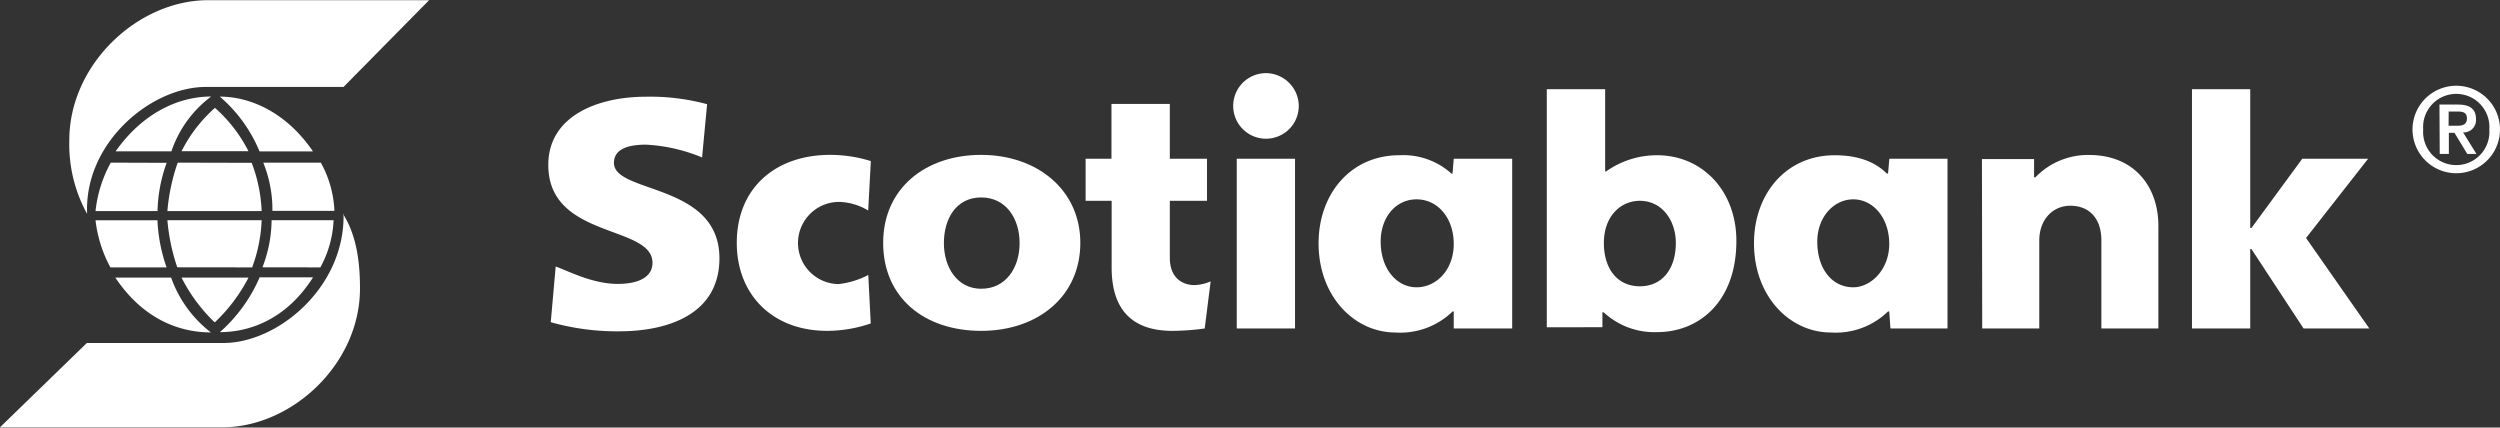
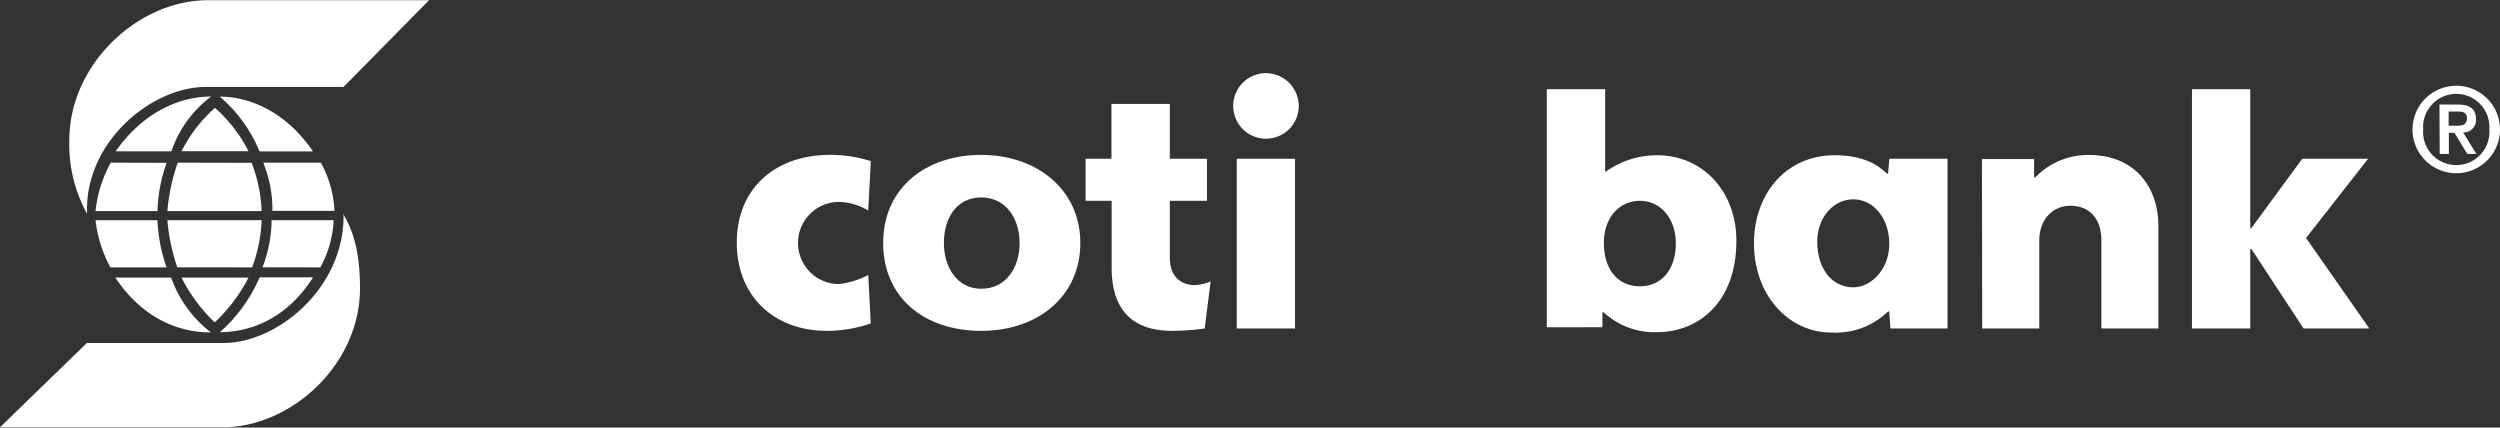
<svg xmlns="http://www.w3.org/2000/svg" data-name="Capa 1" id="Capa_1" viewBox="0 0 273.76 46.82">
  <rect x="0" y="0" width="273.76" height="46.82" fill="#333333" stroke="none" />
  <title>logo scotiabank</title>
  <path d="M124.56,57.12c-6.25,0-10.73-3.66-10.73-9.63s4.62-9.64,10.73-9.64,10.86,3.81,10.86,9.64-4.62,9.63-10.86,9.63m0-4.61c2.72,0,4.21-2.31,4.21-5s-1.49-5-4.21-5-4.08,2.31-4.08,5,1.49,5,4.08,5" style="fill: #fff; fill-rule: evenodd;" transform="translate(-17.12 -20.89)" />
  <path d="M186.5,56.73V30.66h6.39v9H193a9.6,9.6,0,0,1,5.57-1.77c5,0,8.69,3.94,8.69,9.37,0,6.65-4.07,10-8.69,10a8.17,8.17,0,0,1-5.84-2.17h-.14v1.63Zm14.13-9.24c0-2.44-1.49-4.61-3.94-4.61-2.17,0-3.94,1.76-3.94,4.61s1.49,4.75,3.94,4.75,3.94-1.9,3.94-4.75" style="fill: #fff; fill-rule: evenodd;" transform="translate(-17.12 -20.89)" />
  <path d="M152.55,38.27h6.38V56.86h-6.38Zm3.26-9.37a3.59,3.59,0,1,0,3.53,3.52,3.62,3.62,0,0,0-3.53-3.52" style="fill: #fff; fill-rule: evenodd;" transform="translate(-17.12 -20.89)" />
  <path d="M234.18,56.86h6.25V47.22c0-2.31,1.5-3.8,3.39-3.8,2.18,0,3.41,1.49,3.41,3.8v9.64h6.24V45.6c0-4.21-2.58-7.74-7.6-7.74A8,8,0,0,0,240,40.31h-.14v-2h-5.71Z" style="fill: #fff; fill-rule: evenodd;" transform="translate(-17.12 -20.89)" />
  <polygon points="240.03 35.97 246.41 35.97 246.41 27.27 246.54 27.27 252.25 35.97 259.45 35.97 252.52 26.06 259.32 17.38 252.11 17.38 246.54 24.97 246.41 24.97 246.41 9.77 240.03 9.77 240.03 35.97" style="fill: #fff; fill-rule: evenodd;" />
  <path d="M112.48,38.53a14.89,14.89,0,0,0-4.48-.68c-5.85,0-10.2,3.53-10.2,9.64,0,5.56,3.8,9.63,9.91,9.63a14.93,14.93,0,0,0,4.76-.81L112.2,51a9.26,9.26,0,0,1-3.26,1,4.48,4.48,0,1,1,.13-9,6.52,6.52,0,0,1,3.12.94Z" style="fill: #fff; fill-rule: evenodd;" transform="translate(-17.12 -20.89)" />
-   <path d="M182.71,38.27V56.86h-6.4V55h-.13a8.2,8.2,0,0,1-6.25,2.3c-4.48,0-8.42-3.93-8.42-9.77,0-5.43,3.54-9.64,8.83-9.64a7.88,7.88,0,0,1,5.71,2h.13l.13-1.62Zm-14.4,9.08c0,3,1.77,5,3.93,5s4.07-1.9,4.07-4.75-1.76-4.88-4.07-4.88-3.93,2-3.93,4.61" style="fill: #fff; fill-rule: evenodd;" transform="translate(-17.12 -20.89)" />
  <path d="M230.38,38.27V56.86h-6.25L224,55h-.14a8.21,8.21,0,0,1-6.25,2.3c-4.48,0-8.42-3.93-8.42-9.77,0-5.43,3.53-9.64,8.83-9.64,3.67,0,5.17,1.49,5.71,2h.14l.14-1.62Zm-14.26,9.08c0,3,1.63,5,3.94,5,1.9,0,3.94-1.9,3.94-4.75s-1.76-4.88-3.94-4.88-3.94,2-3.94,4.61" style="fill: #fff; fill-rule: evenodd;" transform="translate(-17.12 -20.89)" />
-   <path d="M77.43,56.17a26.61,26.61,0,0,0,7.47,1c5.43,0,11-1.9,11-8,0-8.27-11.55-7.05-11.55-10.44,0-1.63,1.77-2,3.53-2A18.57,18.57,0,0,1,94,38.13l.55-5.83a23.85,23.85,0,0,0-6.66-.82c-5.43,0-10.73,2.17-10.73,7.47,0,8.14,11.41,6.52,11.41,10.72,0,1.63-1.64,2.31-3.81,2.31-2.84,0-5.57-1.5-6.79-1.9Z" style="fill: #fff; fill-rule: evenodd;" transform="translate(-17.12 -20.89)" />
  <path d="M149.69,51.7a4.77,4.77,0,0,1-1.76.41c-1.22,0-2.71-.68-2.71-3V42.88h4.07V38.27h-4.07v-6h-6.39v6H136v4.61h2.85V50.2c0,4.08,1.77,6.92,6.66,6.92a26.64,26.64,0,0,0,3.53-.26Z" style="fill: #fff; fill-rule: evenodd;" transform="translate(-17.12 -20.89)" />
  <path d="M26.62,44.24a15.77,15.77,0,0,1-1.91-8c0-8.27,7.47-15.33,15.21-15.33H64.11l-9.37,9.5H39.66c-6,0-13.31,6.1-13,13.84m9.23-6.79a12.47,12.47,0,0,1,4.35-6c-3.54,0-7.47,1.77-10.46,6Zm4.76-4.75A15.82,15.82,0,0,0,37,37.45h7.33a16,16,0,0,0-3.67-4.75m-11.41,6A14.09,14.09,0,0,0,27.58,44h6.79a16.46,16.46,0,0,1,1-5.28Zm7.33,0A21.49,21.49,0,0,0,35.45,44H45.77a16.51,16.51,0,0,0-1.09-5.28Zm14.81-1.23c-2.86-4.21-6.79-6-10.2-6a15.83,15.83,0,0,1,4.35,6Zm-5.44,1.23a13.67,13.67,0,0,1,1,5.28h6.79a11.84,11.84,0,0,0-1.49-5.28ZM29.75,51.29c3,4.48,6.92,6,10.46,6a13.09,13.09,0,0,1-4.35-6Zm10.86,4.88A18,18,0,0,1,37,51.29h7.33a18.18,18.18,0,0,1-3.67,4.88m-5.3-6a17.92,17.92,0,0,1-1-5.16H27.58a14.21,14.21,0,0,0,1.63,5.16Zm9.37,0A16.48,16.48,0,0,0,45.77,45H35.45a21.74,21.74,0,0,0,1.08,5.16Zm.82,1.09a16.89,16.89,0,0,1-4.35,6c3.4,0,7.34-1.5,10.2-6Zm6.65-1.09A11.79,11.79,0,0,0,53.65,45H46.86a14.5,14.5,0,0,1-1,5.16Zm2.58-5.83v.14c1.5,2.44,1.76,5.56,1.76,8,0,8.28-7.47,15.2-15.07,15.2H17.12l9.51-9.23H41.57c6,0,13.31-6.11,13.17-14.11" style="fill: #fff; fill-rule: evenodd;" transform="translate(-17.12 -20.89)" />
  <path d="M281.3,35.07a4.79,4.79,0,1,1,4.78,4.79,4.79,4.79,0,0,1-4.78-4.79m8.41,0a3.63,3.63,0,1,0-7.24,0,3.63,3.63,0,1,0,7.24,0m-5.46-2.73h2c1.3,0,2,.45,2,1.59a1.35,1.35,0,0,1-1.41,1.46l1.46,2.36h-1l-1.41-2.32h-.61v2.32h-1Zm1,2.32h.89c.59,0,1.12-.09,1.12-.81s-.59-.75-1.1-.75h-.9Z" style="fill: #fff;" transform="translate(-17.12 -20.89)" />
</svg>